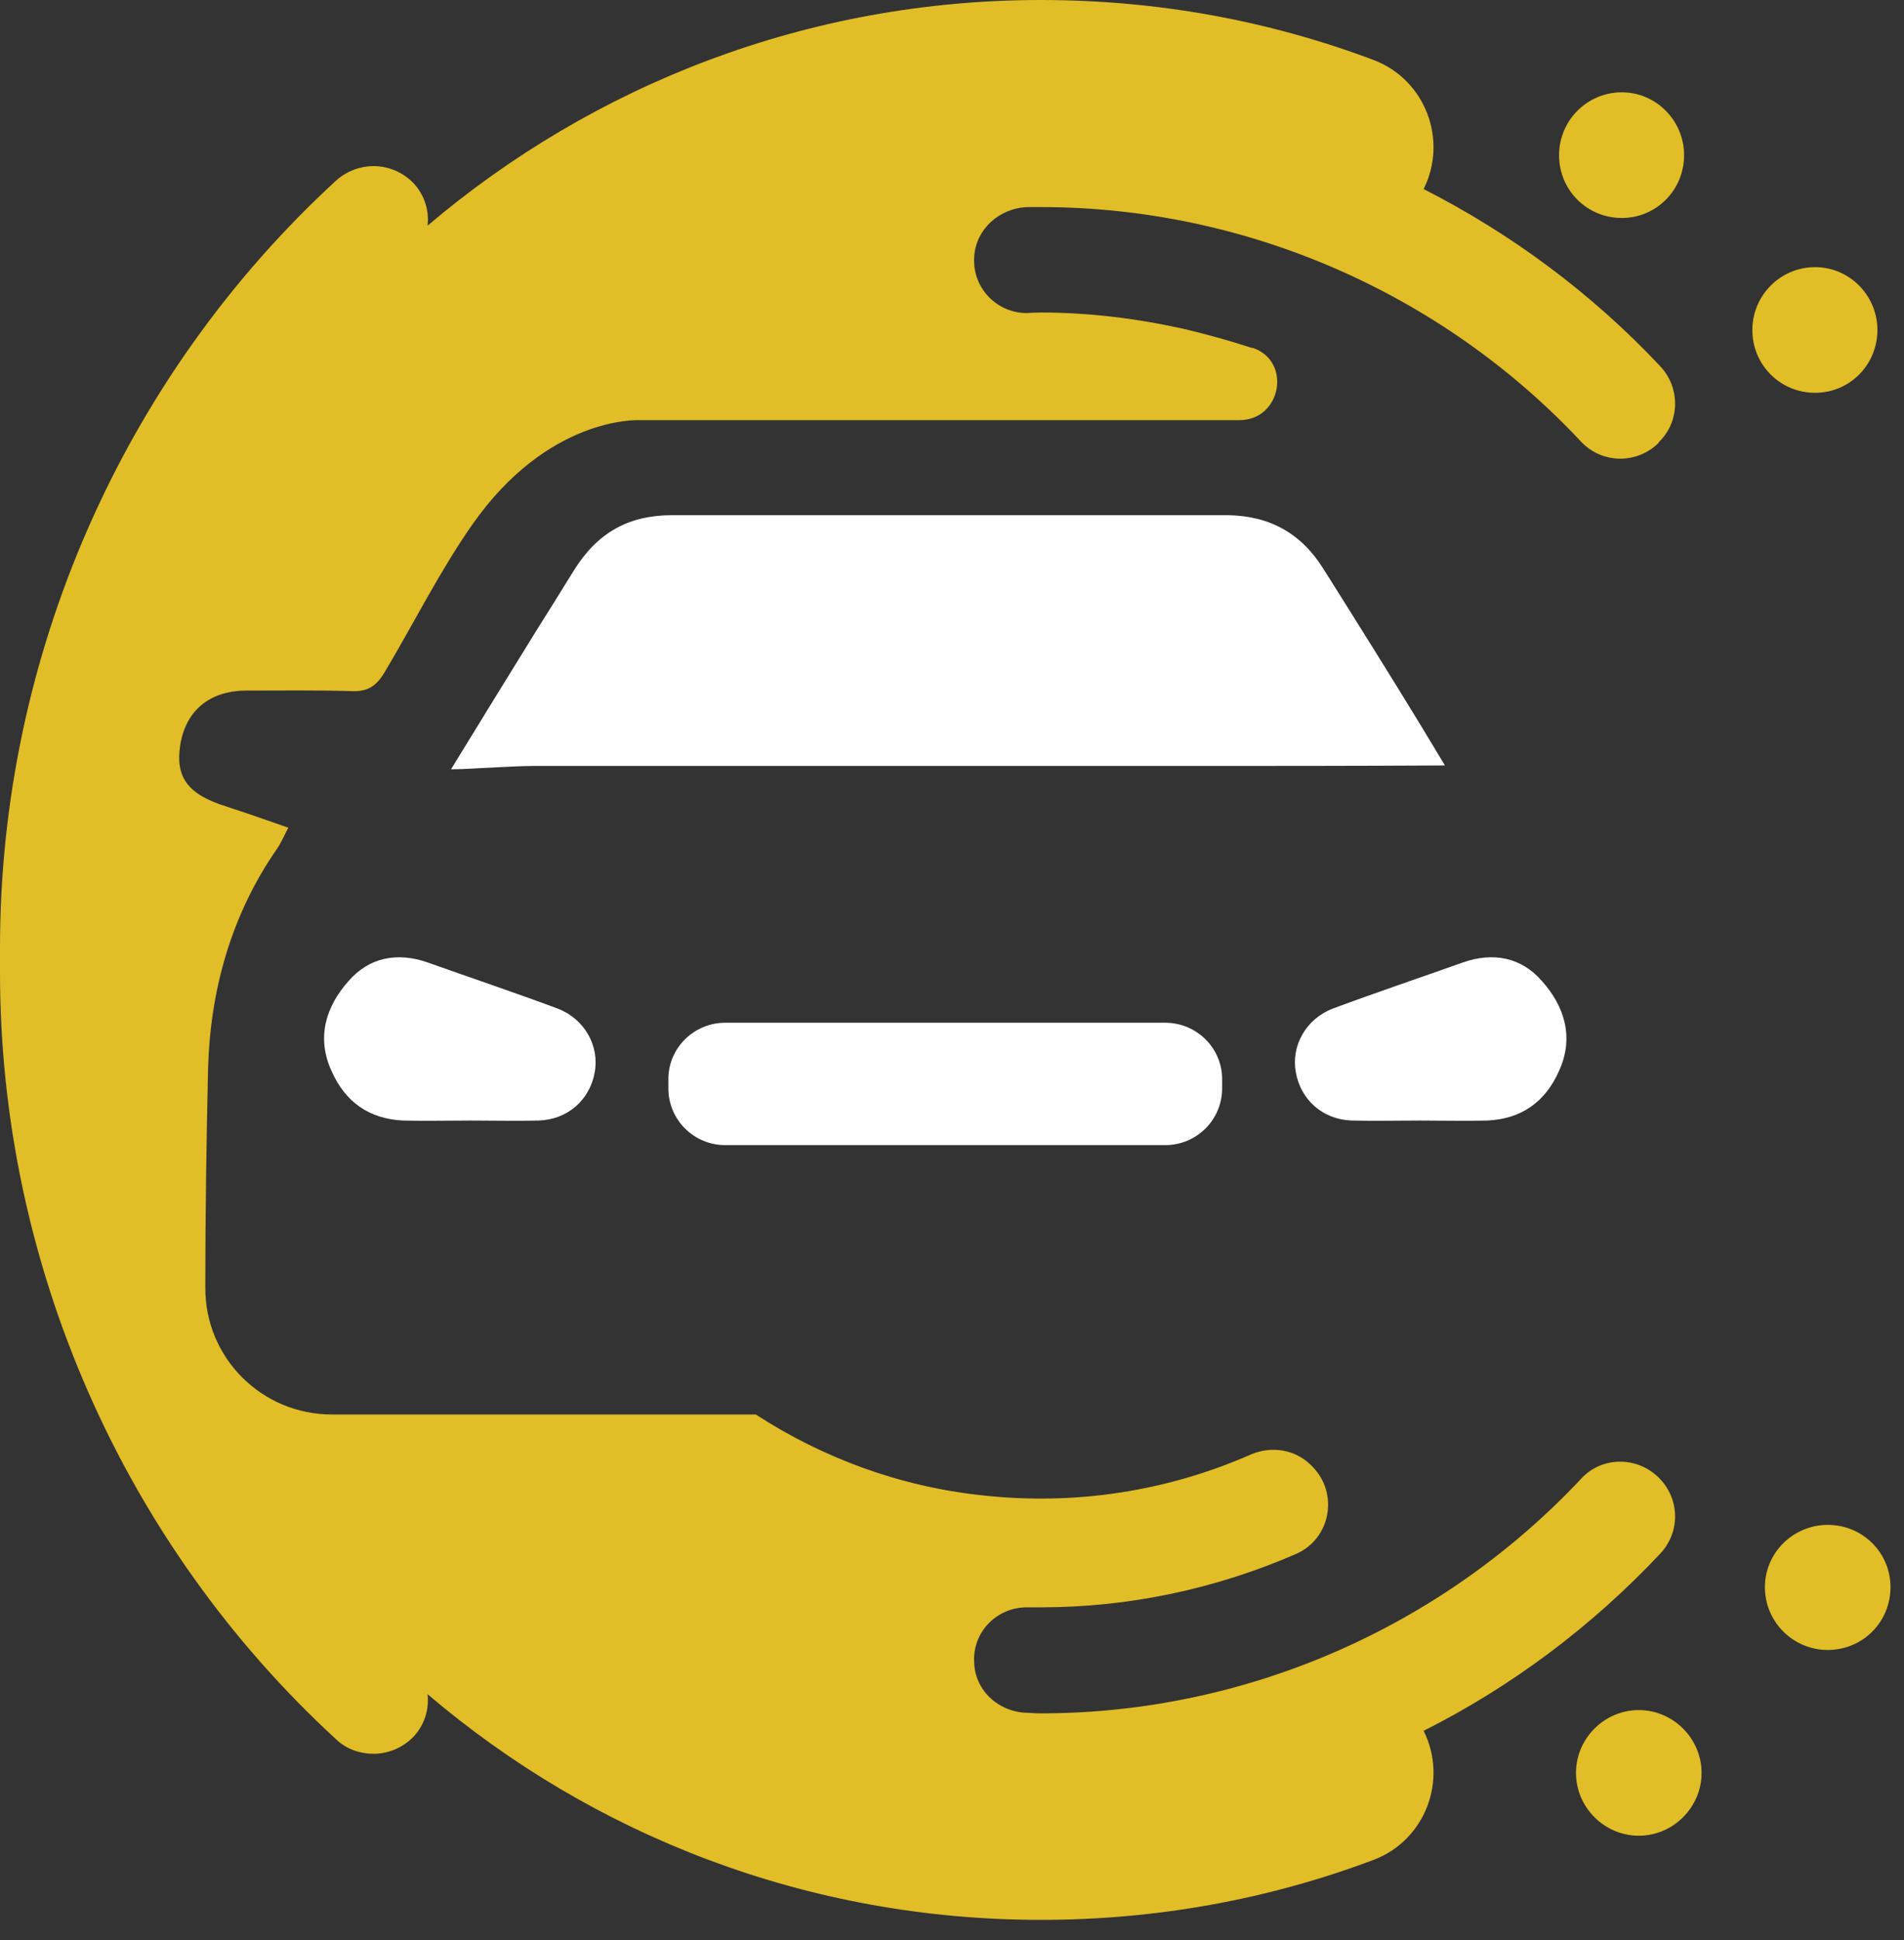
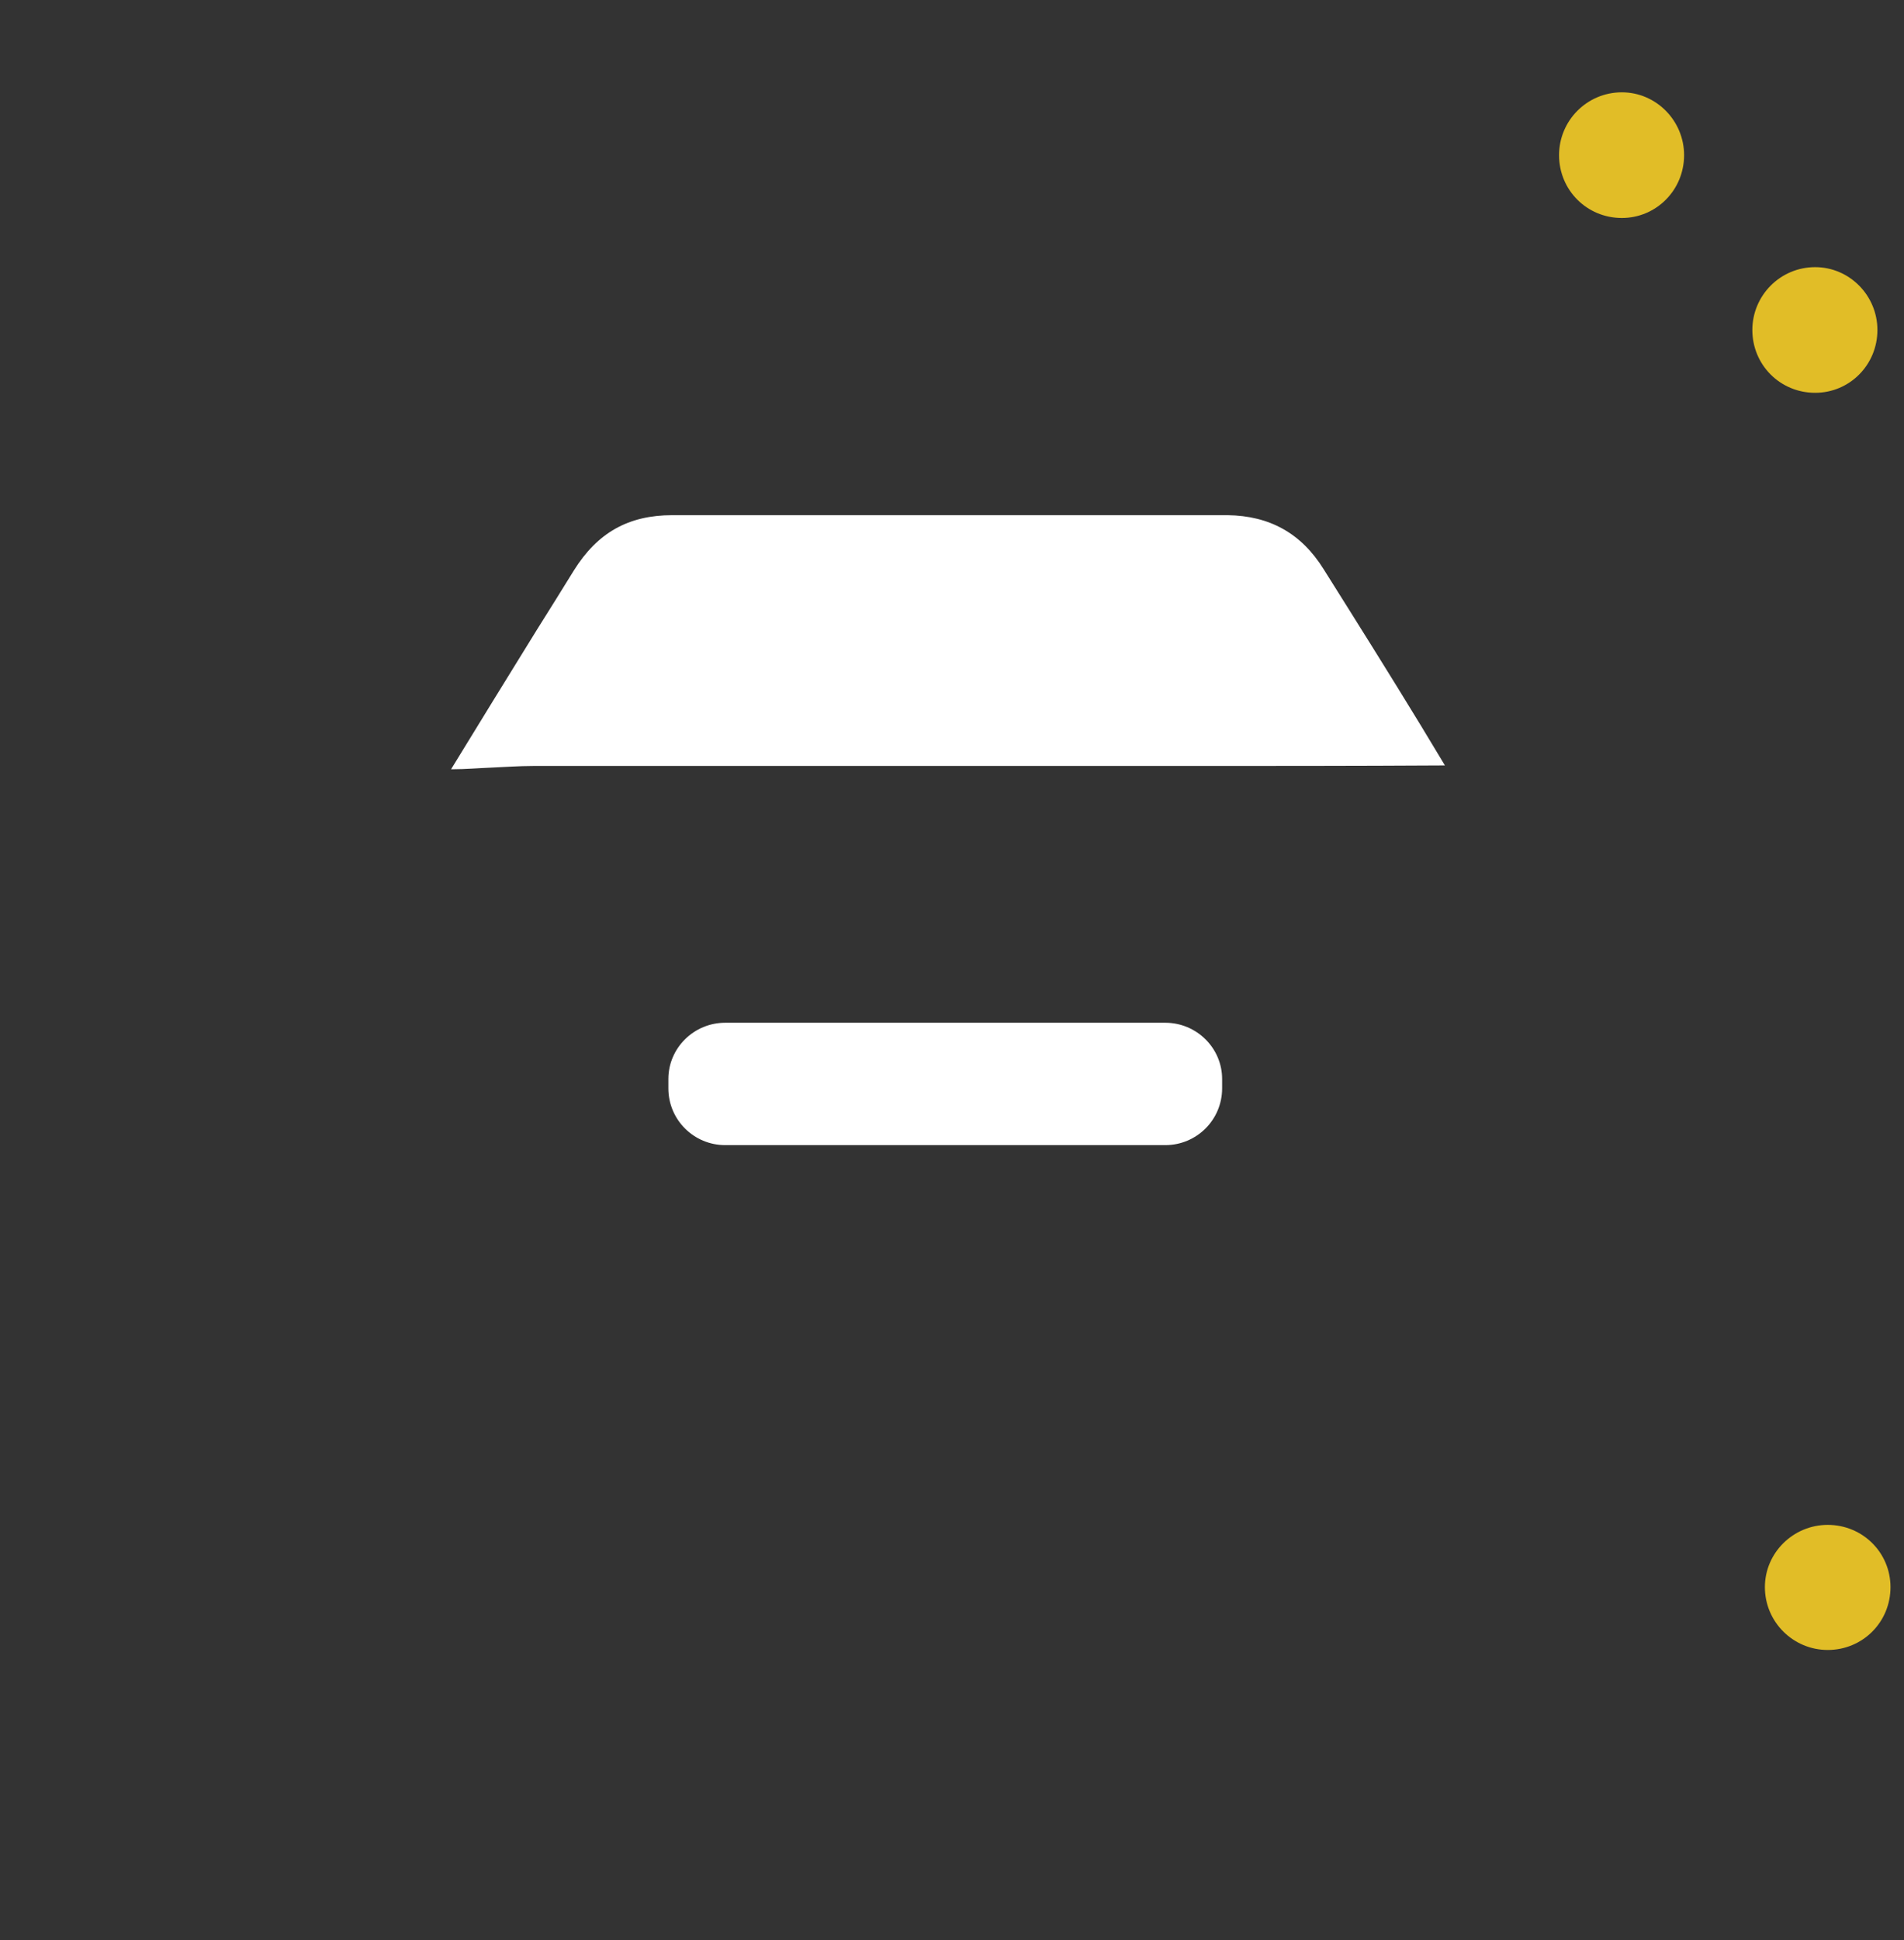
<svg xmlns="http://www.w3.org/2000/svg" width="54" height="55" viewBox="0 0 54 55" fill="none">
  <rect x="0" y="0" width="54" height="55" fill="#333333" stroke="none" />
  <path d="M53.617 44.991C53.617 45.982 52.828 46.772 51.837 46.772C50.861 46.772 50.055 45.982 50.055 44.991C50.055 44.015 50.861 43.226 51.837 43.226C52.828 43.226 53.617 44.015 53.617 44.991Z" fill="#e1bd27" />
-   <path d="M48.259 50.257C48.259 51.232 47.453 52.038 46.478 52.038C45.502 52.038 44.697 51.232 44.697 50.257C44.697 49.281 45.502 48.476 46.478 48.476C47.453 48.476 48.259 49.281 48.259 50.257Z" fill="#e1bd27" />
  <path d="M53.246 9.354C53.246 8.379 52.456 7.573 51.48 7.573C50.489 7.573 49.699 8.379 49.699 9.354C49.699 10.345 50.489 11.135 51.48 11.135C52.456 11.135 53.246 10.345 53.246 9.354Z" fill="#e1bd27" />
  <path d="M47.763 4.398C47.763 3.423 46.973 2.617 45.998 2.617C45.006 2.617 44.217 3.423 44.217 4.398C44.217 5.389 45.006 6.179 45.998 6.179C46.973 6.179 47.763 5.389 47.763 4.398Z" fill="#e1bd27" />
-   <path d="M47.035 41.878C46.416 41.274 45.425 41.289 44.852 41.909C40.902 46.122 35.342 48.569 29.519 48.569C29.395 48.569 29.276 48.563 29.163 48.553C28.358 48.553 27.661 47.949 27.63 47.144C27.568 46.261 28.28 45.549 29.147 45.564C29.271 45.564 29.395 45.564 29.519 45.564C32.028 45.564 34.49 45.038 36.767 44.046C37.743 43.613 37.975 42.327 37.216 41.568L37.185 41.537C36.736 41.088 36.07 40.98 35.482 41.228C33.128 42.265 30.51 42.683 27.862 42.389C25.508 42.141 23.324 41.321 21.435 40.097H9.416C7.418 40.097 5.808 38.486 5.823 36.488C5.823 34.429 5.854 32.369 5.901 30.293C5.963 28.079 6.551 25.942 7.852 24.067C7.961 23.913 8.038 23.727 8.177 23.463C7.558 23.247 6.985 23.045 6.412 22.86C5.328 22.519 4.971 22.039 5.111 21.125C5.266 20.149 5.932 19.592 6.954 19.576C7.961 19.576 8.983 19.561 9.989 19.592C10.423 19.607 10.671 19.452 10.903 19.065C11.709 17.718 12.483 16.169 13.397 14.868C15.534 11.817 18.058 11.91 18.12 11.91H35.157C36.334 11.91 36.643 10.253 35.544 9.866C35.533 9.866 35.523 9.866 35.513 9.866C34.914 9.669 34.269 9.489 33.577 9.323C32.245 9.029 30.897 8.859 29.519 8.859C29.395 8.859 29.271 8.864 29.147 8.874C28.28 8.89 27.568 8.162 27.63 7.279C27.676 6.489 28.358 5.885 29.163 5.87C29.276 5.87 29.395 5.87 29.519 5.87C35.342 5.87 40.902 8.317 44.836 12.514C45.425 13.149 46.416 13.164 47.035 12.56L47.051 12.529C47.655 11.941 47.655 10.981 47.082 10.377C45.146 8.317 42.869 6.629 40.376 5.359C41.073 3.965 40.422 2.261 38.966 1.704C35.962 0.573 32.787 0 29.519 0C22.89 0 16.819 2.416 12.127 6.396C12.173 5.978 12.049 5.545 11.739 5.204C11.43 4.879 11.012 4.708 10.593 4.708C10.222 4.708 9.835 4.848 9.54 5.111C3.469 10.686 0 18.616 0 26.855C0 26.979 0 27.098 0 27.211C0 27.335 0 27.454 0 27.568C0 35.807 3.469 43.736 9.54 49.312C9.835 49.591 10.222 49.715 10.593 49.715C11.012 49.715 11.43 49.544 11.739 49.219C12.049 48.878 12.173 48.445 12.127 48.026C16.819 52.022 22.89 54.423 29.519 54.423C32.787 54.423 35.962 53.85 38.966 52.719C40.422 52.162 41.073 50.458 40.376 49.064C42.869 47.81 45.146 46.106 47.082 44.046C47.655 43.442 47.655 42.498 47.051 41.894L47.035 41.878Z" fill="#e1bd27" />
-   <path d="M13.35 31.764C12.715 31.764 12.065 31.78 11.43 31.764C10.469 31.718 9.788 31.238 9.401 30.355C8.967 29.41 9.246 28.527 9.881 27.815C10.469 27.134 11.275 26.979 12.142 27.288C13.366 27.722 14.605 28.14 15.813 28.589C16.587 28.884 17.005 29.658 16.866 30.401C16.726 31.176 16.107 31.733 15.286 31.764C14.636 31.78 14.001 31.764 13.35 31.764Z" fill="white" />
-   <path d="M40.267 31.764C40.902 31.764 41.553 31.78 42.188 31.764C43.148 31.718 43.829 31.238 44.217 30.355C44.65 29.41 44.371 28.527 43.736 27.815C43.148 27.134 42.343 26.979 41.475 27.288C40.252 27.722 39.013 28.14 37.805 28.589C37.03 28.884 36.612 29.658 36.752 30.401C36.891 31.176 37.511 31.733 38.331 31.764C38.982 31.78 39.617 31.764 40.267 31.764Z" fill="white" />
  <path d="M33.05 32.461H20.567C19.684 32.461 18.956 31.749 18.956 30.851V30.587C18.956 29.705 19.684 28.992 20.567 28.992H33.05C33.933 28.992 34.661 29.705 34.661 30.587V30.851C34.661 31.749 33.933 32.461 33.05 32.461Z" fill="white" />
  <path d="M30.975 21.713H33.732C35.885 21.713 38.409 21.713 40.98 21.698C40.082 20.195 39.137 18.678 38.223 17.222L37.542 16.138C36.907 15.116 36.008 14.62 34.816 14.604C32.446 14.604 30.03 14.604 27.428 14.604C24.641 14.604 21.853 14.604 19.065 14.604C17.826 14.604 16.943 15.1 16.277 16.169C15.926 16.737 15.575 17.299 15.224 17.857C14.419 19.158 13.598 20.49 12.793 21.806C12.813 21.806 12.834 21.806 12.855 21.806C13.195 21.806 13.552 21.775 13.923 21.76C14.31 21.744 14.713 21.713 15.116 21.713C17.191 21.713 19.267 21.713 21.342 21.713H24.78H28.218H29.457H30.975Z" fill="white" />
</svg>